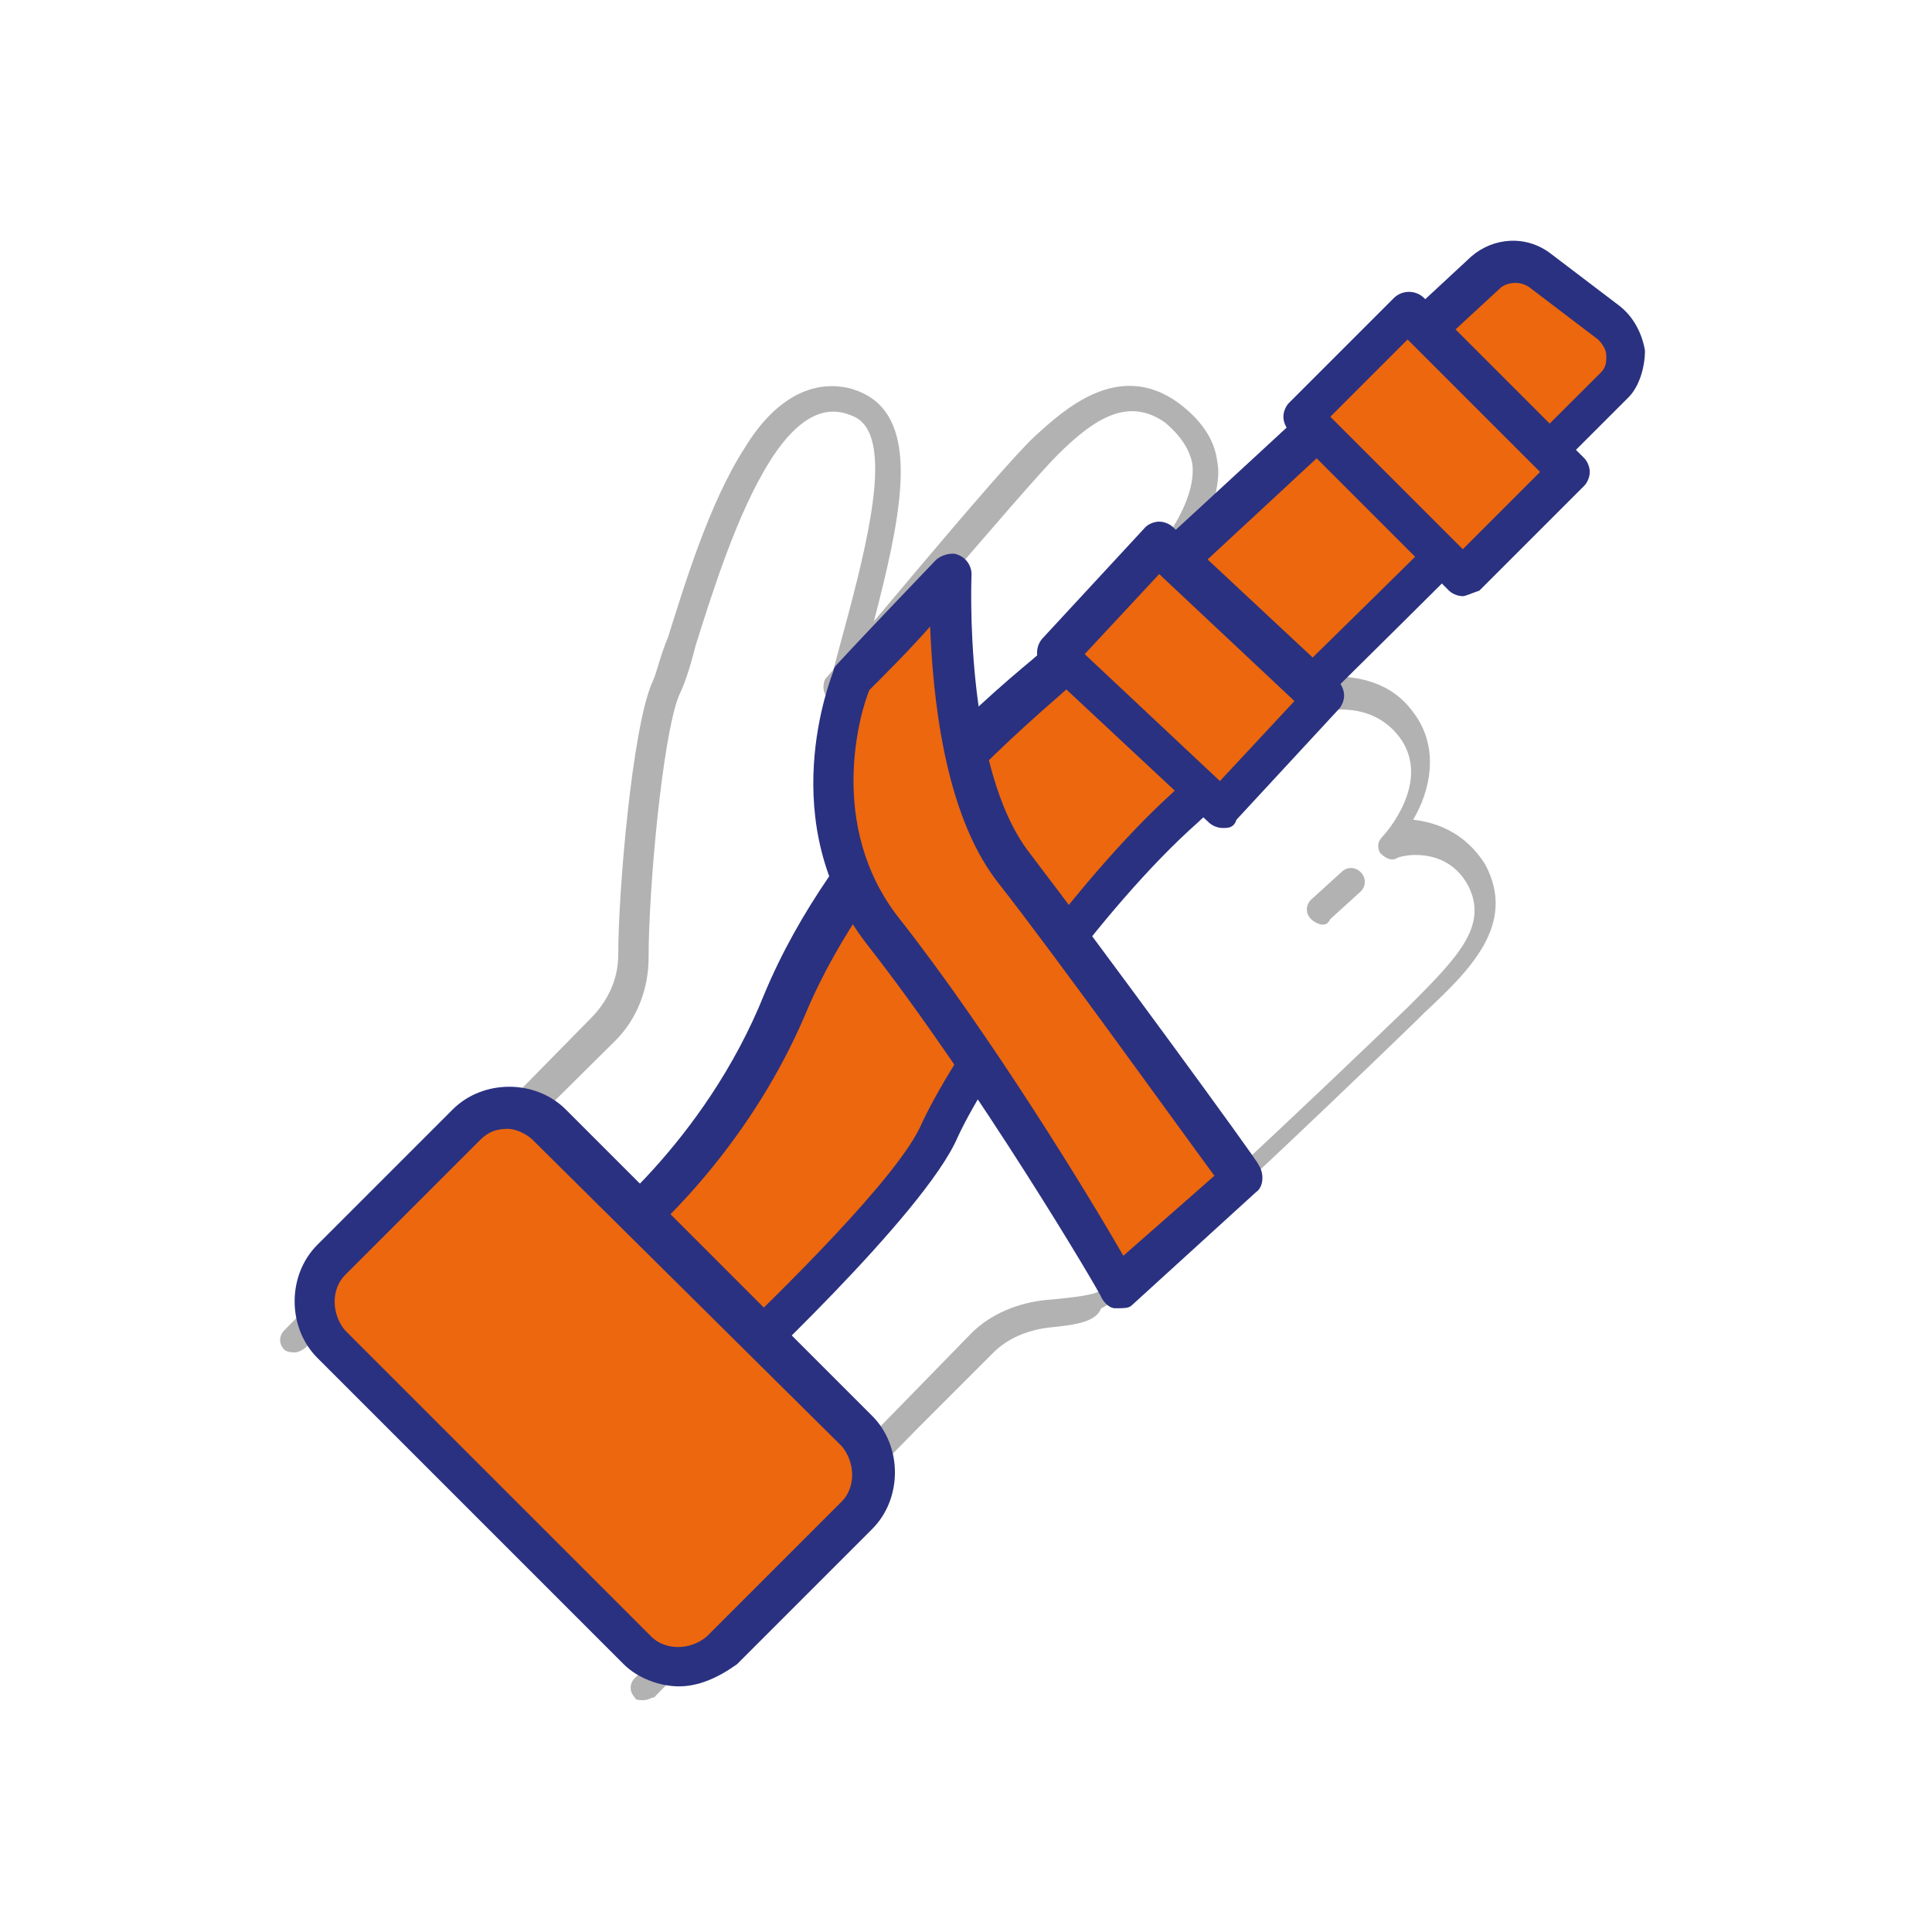
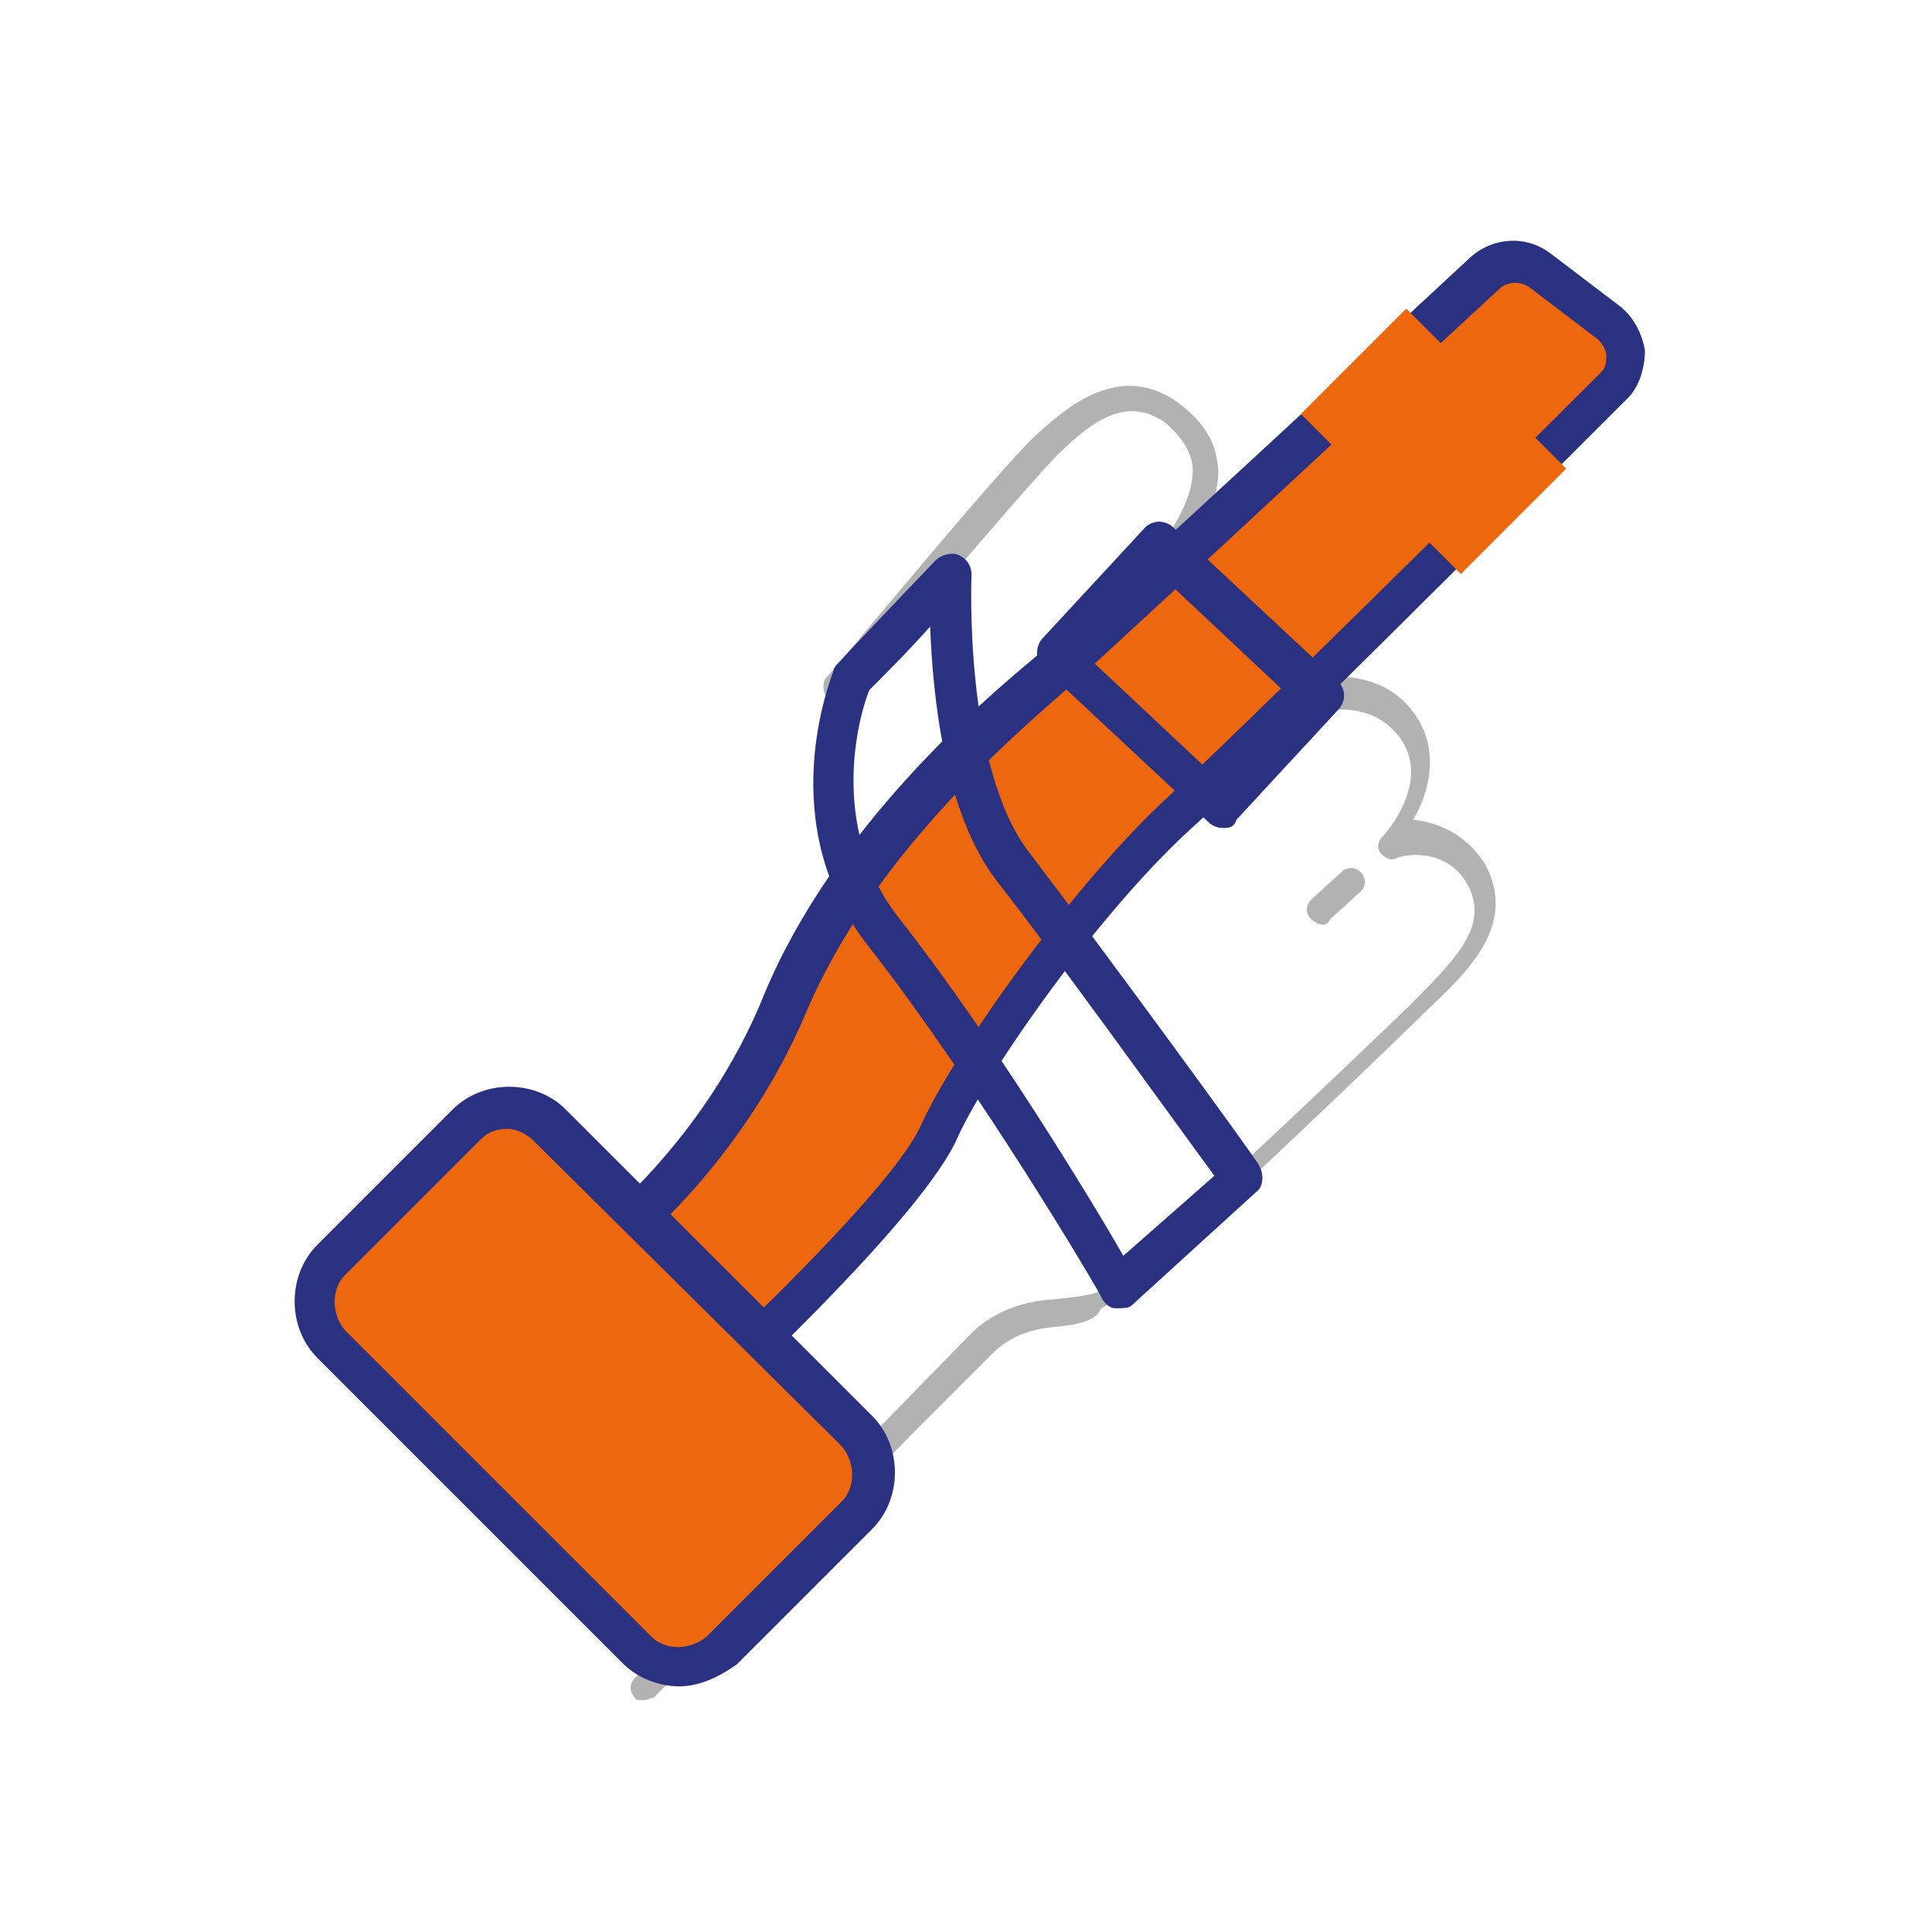
<svg xmlns="http://www.w3.org/2000/svg" version="1.1" id="Capa_1" x="0px" y="0px" viewBox="0 0 70 70" style="enable-background:new 0 0 70 70;" xml:space="preserve">
  <style type="text/css"> .st0{fill:#B3B2B2;} .st1{fill:#EC670D;} .st2{fill:#2A3180;} </style>
  <g>
-     <path class="st0" d="M23.3,61.6c-0.1,0-0.3,0-0.3-0.1c-0.2-0.2-0.2-0.5,0-0.7l12.2-12.5c0.7-0.7,1.7-1.1,2.7-1.2 c1.2-0.1,1.7-0.2,1.9-0.3c0.8-0.4,8.2-7.4,11.2-10.3l0.2-0.2c1.7-1.7,2.7-2.8,2-4.2c-0.8-1.5-2.5-1.1-2.6-1c-0.2,0.1-0.4,0-0.6-0.2 c-0.1-0.2-0.1-0.4,0.1-0.6c0.1-0.1,1.8-2,0.6-3.6C49.4,25,47.1,26,47,26c-0.2,0.1-0.5,0-0.6-0.2c-0.1-0.2-0.1-0.5,0.1-0.6 l10.3-10.5c0.5-0.5,0.7-1.2,0.7-1.9c0-0.7-0.3-1.4-0.9-1.8c-0.5-0.5-1.1-0.7-1.6-0.7c-0.5,0-1,0.3-1.5,0.9L41.8,21.7 c-1.1,1.1-2.5,2.2-2.6,2.3c-0.2,0.2-0.5,0.2-0.7-0.1s-0.2-0.5,0-0.7l2.5-2.3c0.5-0.4,0.9-0.9,1.1-1.2c0.8-1.1,1.2-2.1,1.1-2.9 c-0.1-0.5-0.4-1-1-1.5c-1.3-0.9-2.5-0.2-3.9,1.2c-1.2,1.2-7.5,8.7-7.6,8.7c-0.2,0.2-0.5,0.2-0.7,0.1c-0.2-0.2-0.2-0.5-0.1-0.7 c0.3-0.3,6.3-7.6,7.6-8.8c1-0.9,3-2.8,5.2-1.2c0.8,0.6,1.3,1.3,1.4,2.1c0.1,0.5,0,0.9-0.1,1.4l8.7-7.8c0.6-0.7,1.4-1.1,2.2-1.1 c0.8,0,1.6,0.3,2.3,0.9c0.7,0.7,1.1,1.6,1.2,2.5c0,1-0.3,1.9-1,2.6l-9.2,9.3c1,0,2.2,0.2,3,1.3c1,1.3,0.6,2.9,0,3.9 c0.9,0.1,1.9,0.5,2.6,1.6c1.2,2.2-0.6,3.9-2.2,5.4l-0.2,0.2c-0.1,0.1-10.4,10.1-11.5,10.5C39.7,47.9,39,48,38,48.1 c-0.8,0.1-1.5,0.4-2,0.9l-2.8,2.8l-9.5,9.7C23.6,61.5,23.5,61.6,23.3,61.6z" />
+     <path class="st0" d="M23.3,61.6c-0.1,0-0.3,0-0.3-0.1c-0.2-0.2-0.2-0.5,0-0.7l12.2-12.5c0.7-0.7,1.7-1.1,2.7-1.2 c1.2-0.1,1.7-0.2,1.9-0.3c0.8-0.4,8.2-7.4,11.2-10.3l0.2-0.2c1.7-1.7,2.7-2.8,2-4.2c-0.8-1.5-2.5-1.1-2.6-1c-0.2,0.1-0.4,0-0.6-0.2 c-0.1-0.2-0.1-0.4,0.1-0.6c0.1-0.1,1.8-2,0.6-3.6C49.4,25,47.1,26,47,26c-0.2,0.1-0.5,0-0.6-0.2c-0.1-0.2-0.1-0.5,0.1-0.6 l10.3-10.5c0.5-0.5,0.7-1.2,0.7-1.9c-0.5-0.5-1.1-0.7-1.6-0.7c-0.5,0-1,0.3-1.5,0.9L41.8,21.7 c-1.1,1.1-2.5,2.2-2.6,2.3c-0.2,0.2-0.5,0.2-0.7-0.1s-0.2-0.5,0-0.7l2.5-2.3c0.5-0.4,0.9-0.9,1.1-1.2c0.8-1.1,1.2-2.1,1.1-2.9 c-0.1-0.5-0.4-1-1-1.5c-1.3-0.9-2.5-0.2-3.9,1.2c-1.2,1.2-7.5,8.7-7.6,8.7c-0.2,0.2-0.5,0.2-0.7,0.1c-0.2-0.2-0.2-0.5-0.1-0.7 c0.3-0.3,6.3-7.6,7.6-8.8c1-0.9,3-2.8,5.2-1.2c0.8,0.6,1.3,1.3,1.4,2.1c0.1,0.5,0,0.9-0.1,1.4l8.7-7.8c0.6-0.7,1.4-1.1,2.2-1.1 c0.8,0,1.6,0.3,2.3,0.9c0.7,0.7,1.1,1.6,1.2,2.5c0,1-0.3,1.9-1,2.6l-9.2,9.3c1,0,2.2,0.2,3,1.3c1,1.3,0.6,2.9,0,3.9 c0.9,0.1,1.9,0.5,2.6,1.6c1.2,2.2-0.6,3.9-2.2,5.4l-0.2,0.2c-0.1,0.1-10.4,10.1-11.5,10.5C39.7,47.9,39,48,38,48.1 c-0.8,0.1-1.5,0.4-2,0.9l-2.8,2.8l-9.5,9.7C23.6,61.5,23.5,61.6,23.3,61.6z" />
  </g>
  <g>
-     <path class="st0" d="M10.7,49c-0.1,0-0.3,0-0.4-0.1c-0.2-0.2-0.2-0.5,0-0.7l11.1-11.3c0.6-0.6,1-1.4,1-2.3c0-2.3,0.5-8.1,1.2-9.8 c0.2-0.4,0.3-1,0.6-1.7c0.6-1.9,1.5-4.9,2.8-6.9c1.1-1.8,2.5-2.5,3.9-2.1c0.6,0.2,1,0.5,1.3,1c1,1.7,0.1,5-0.9,8.8l-0.4,1.5 c-0.1,0.3-0.3,0.4-0.6,0.4C30,25.5,29.9,25.2,30,25l0.4-1.5c0.9-3.3,1.8-6.7,1-8c-0.2-0.3-0.4-0.4-0.7-0.5 c-0.6-0.2-1.6-0.2-2.8,1.7c-1.2,1.9-2.1,4.8-2.7,6.7c-0.2,0.8-0.4,1.4-0.6,1.8c-0.6,1.5-1.1,7-1.1,9.5c0,1.1-0.4,2.2-1.2,3 L11.1,48.8C11,48.9,10.8,49,10.7,49z" />
-   </g>
+     </g>
  <g>
    <path class="st0" d="M44,29.3c-0.1,0-0.3-0.1-0.4-0.2c-0.2-0.2-0.2-0.5,0-0.7l1.1-1c0.2-0.2,0.5-0.2,0.7,0c0.2,0.2,0.2,0.5,0,0.7 l-1.1,1C44.2,29.3,44.1,29.3,44,29.3z" />
  </g>
  <g>
    <path class="st0" d="M47.9,33.5c-0.1,0-0.3-0.1-0.4-0.2c-0.2-0.2-0.2-0.5,0-0.7l1.1-1c0.2-0.2,0.5-0.2,0.7,0c0.2,0.2,0.2,0.5,0,0.7 l-1.1,1C48.1,33.5,48,33.5,47.9,33.5z" />
  </g>
  <g>
    <path class="st1" d="M21.8,45.2c0,0,4.3-3.2,6.7-8.9S36,26.1,38,24.5c1.6-1.4,12.6-11.6,15.9-14.6c0.5-0.5,1.4-0.5,1.9-0.1l2.5,1.9 c0.7,0.6,0.8,1.6,0.2,2.3c-3.4,3.4-12.8,12.9-15.6,15.4c-3.4,3.1-7.7,9-8.9,11.6c-1.2,2.7-8.2,9.1-8.2,9.1L21.8,45.2z" />
  </g>
  <g>
    <path class="st2" d="M25.9,50.8C25.9,50.8,25.9,50.8,25.9,50.8c-0.2,0-0.4-0.1-0.6-0.3l-4.1-4.8c-0.1-0.2-0.2-0.4-0.2-0.6 c0-0.2,0.1-0.4,0.3-0.5c0,0,4.2-3.1,6.4-8.6c2.5-6,7.9-10.6,9.7-12.1c1.8-1.5,14.5-13.3,15.9-14.6c0.8-0.7,2-0.8,2.9-0.1l2.5,1.9 c0.5,0.4,0.8,1,0.9,1.6c0,0.6-0.2,1.3-0.6,1.7c-3.8,3.8-12.9,12.9-15.6,15.4c-3.5,3.1-7.6,9-8.7,11.4c-1.2,2.8-8,9.1-8.3,9.4 C26.3,50.7,26.1,50.8,25.9,50.8z M22.9,45.3L26,49c2.2-2.1,6.6-6.4,7.4-8.3c1.3-2.8,5.6-8.8,9-11.9c2.7-2.5,11.8-11.5,15.6-15.3 c0.2-0.2,0.2-0.4,0.2-0.6c0-0.2-0.1-0.4-0.3-0.6l-2.5-1.9c-0.3-0.2-0.7-0.2-1,0c-2.4,2.2-14.2,13.2-15.9,14.7 c-1.7,1.5-6.9,5.9-9.3,11.6C27.3,41.2,24.2,44.2,22.9,45.3z" />
  </g>
  <g>
-     <path class="st1" d="M30.9,24.6c0,0-2.1,5,1.1,9.1c4.1,5.2,8.5,12.9,8.5,12.9l4.6-3.9c0,0-5.7-7.9-8.3-11.3 c-2.6-3.4-2.3-10.6-2.3-10.6S32,23.4,30.9,24.6" />
-   </g>
+     </g>
  <g>
    <path class="st2" d="M40.5,47.4c0,0-0.1,0-0.1,0c-0.2,0-0.4-0.2-0.5-0.4c0-0.1-4.5-7.7-8.5-12.8c-3.4-4.4-1.3-9.6-1.2-9.9 c0-0.1,0.1-0.2,0.1-0.2c1.2-1.3,3.6-3.8,3.6-3.8c0.2-0.2,0.6-0.3,0.8-0.2c0.3,0.1,0.5,0.4,0.5,0.7c0,0.1-0.3,7,2.1,10.1 c2.6,3.4,8.3,11.2,8.3,11.3c0.2,0.3,0.2,0.8-0.1,1L41,47.3C40.9,47.4,40.7,47.4,40.5,47.4z M31.5,25c-0.3,0.7-1.6,4.9,1.1,8.3 c3.3,4.2,6.9,10.1,8.1,12.2l3.3-2.9c-1.4-1.9-5.7-7.9-7.9-10.7c-1.9-2.5-2.3-6.7-2.4-9.2C33,23.5,32.1,24.4,31.5,25z" />
  </g>
  <g>
-     <rect x="40.4" y="20.4" transform="matrix(0.682 -0.732 0.732 0.682 -4.222 39.326)" class="st1" width="5.4" height="8.2" />
-   </g>
+     </g>
  <g>
    <path class="st2" d="M44.3,30c-0.2,0-0.4-0.1-0.5-0.2l-6-5.6c-0.3-0.3-0.3-0.8,0-1.1l3.7-4c0.1-0.1,0.3-0.2,0.5-0.2 c0.2,0,0.4,0.1,0.5,0.2l6,5.6c0.1,0.1,0.2,0.3,0.2,0.5c0,0.2-0.1,0.4-0.2,0.5l-3.7,4C44.7,30,44.5,30,44.3,30 C44.3,30,44.3,30,44.3,30z M39.3,23.7l4.9,4.6l2.7-2.9L42,20.8L39.3,23.7z" />
  </g>
  <g>
    <path class="st1" d="M23.1,59.7L12,48.7c-0.8-0.8-0.8-2.2,0-3l4.9-4.9c0.8-0.8,2.2-0.8,3,0l11.1,11.1c0.8,0.8,0.8,2.2,0,3l-4.9,4.9 C25.2,60.6,23.9,60.6,23.1,59.7" />
  </g>
  <g>
    <path class="st2" d="M24.6,61.1c-0.7,0-1.5-0.3-2-0.8L11.5,49.2c-1.1-1.1-1.1-3,0-4.1l4.9-4.9c1.1-1.1,3-1.1,4.1,0l11.1,11.1 c1.1,1.1,1.1,3,0,4.1l-4.9,4.9C26,60.8,25.3,61.1,24.6,61.1z M18.4,40.9c-0.4,0-0.7,0.1-1,0.4l-4.9,4.9c-0.5,0.5-0.5,1.4,0,2 l11.1,11.1c0.5,0.5,1.4,0.5,2,0l4.9-4.9c0.5-0.5,0.5-1.4,0-2L19.3,41.3C19.1,41.1,18.7,40.9,18.4,40.9z" />
  </g>
  <g>
    <rect x="49.3" y="11.9" transform="matrix(0.707 -0.707 0.707 0.707 3.864 41.442)" class="st1" width="5.4" height="8.2" />
  </g>
  <g>
-     <path class="st2" d="M53,21.6L53,21.6c-0.2,0-0.4-0.1-0.5-0.2l-5.8-5.8c-0.1-0.1-0.2-0.3-0.2-0.5s0.1-0.4,0.2-0.5l3.8-3.8 c0.3-0.3,0.8-0.3,1.1,0l5.8,5.8c0.1,0.1,0.2,0.3,0.2,0.5c0,0.2-0.1,0.4-0.2,0.5l-3.8,3.8C53.3,21.5,53.1,21.6,53,21.6z M48.2,15.1 l4.8,4.8l2.8-2.8L51,12.3L48.2,15.1z" />
-   </g>
+     </g>
</svg>